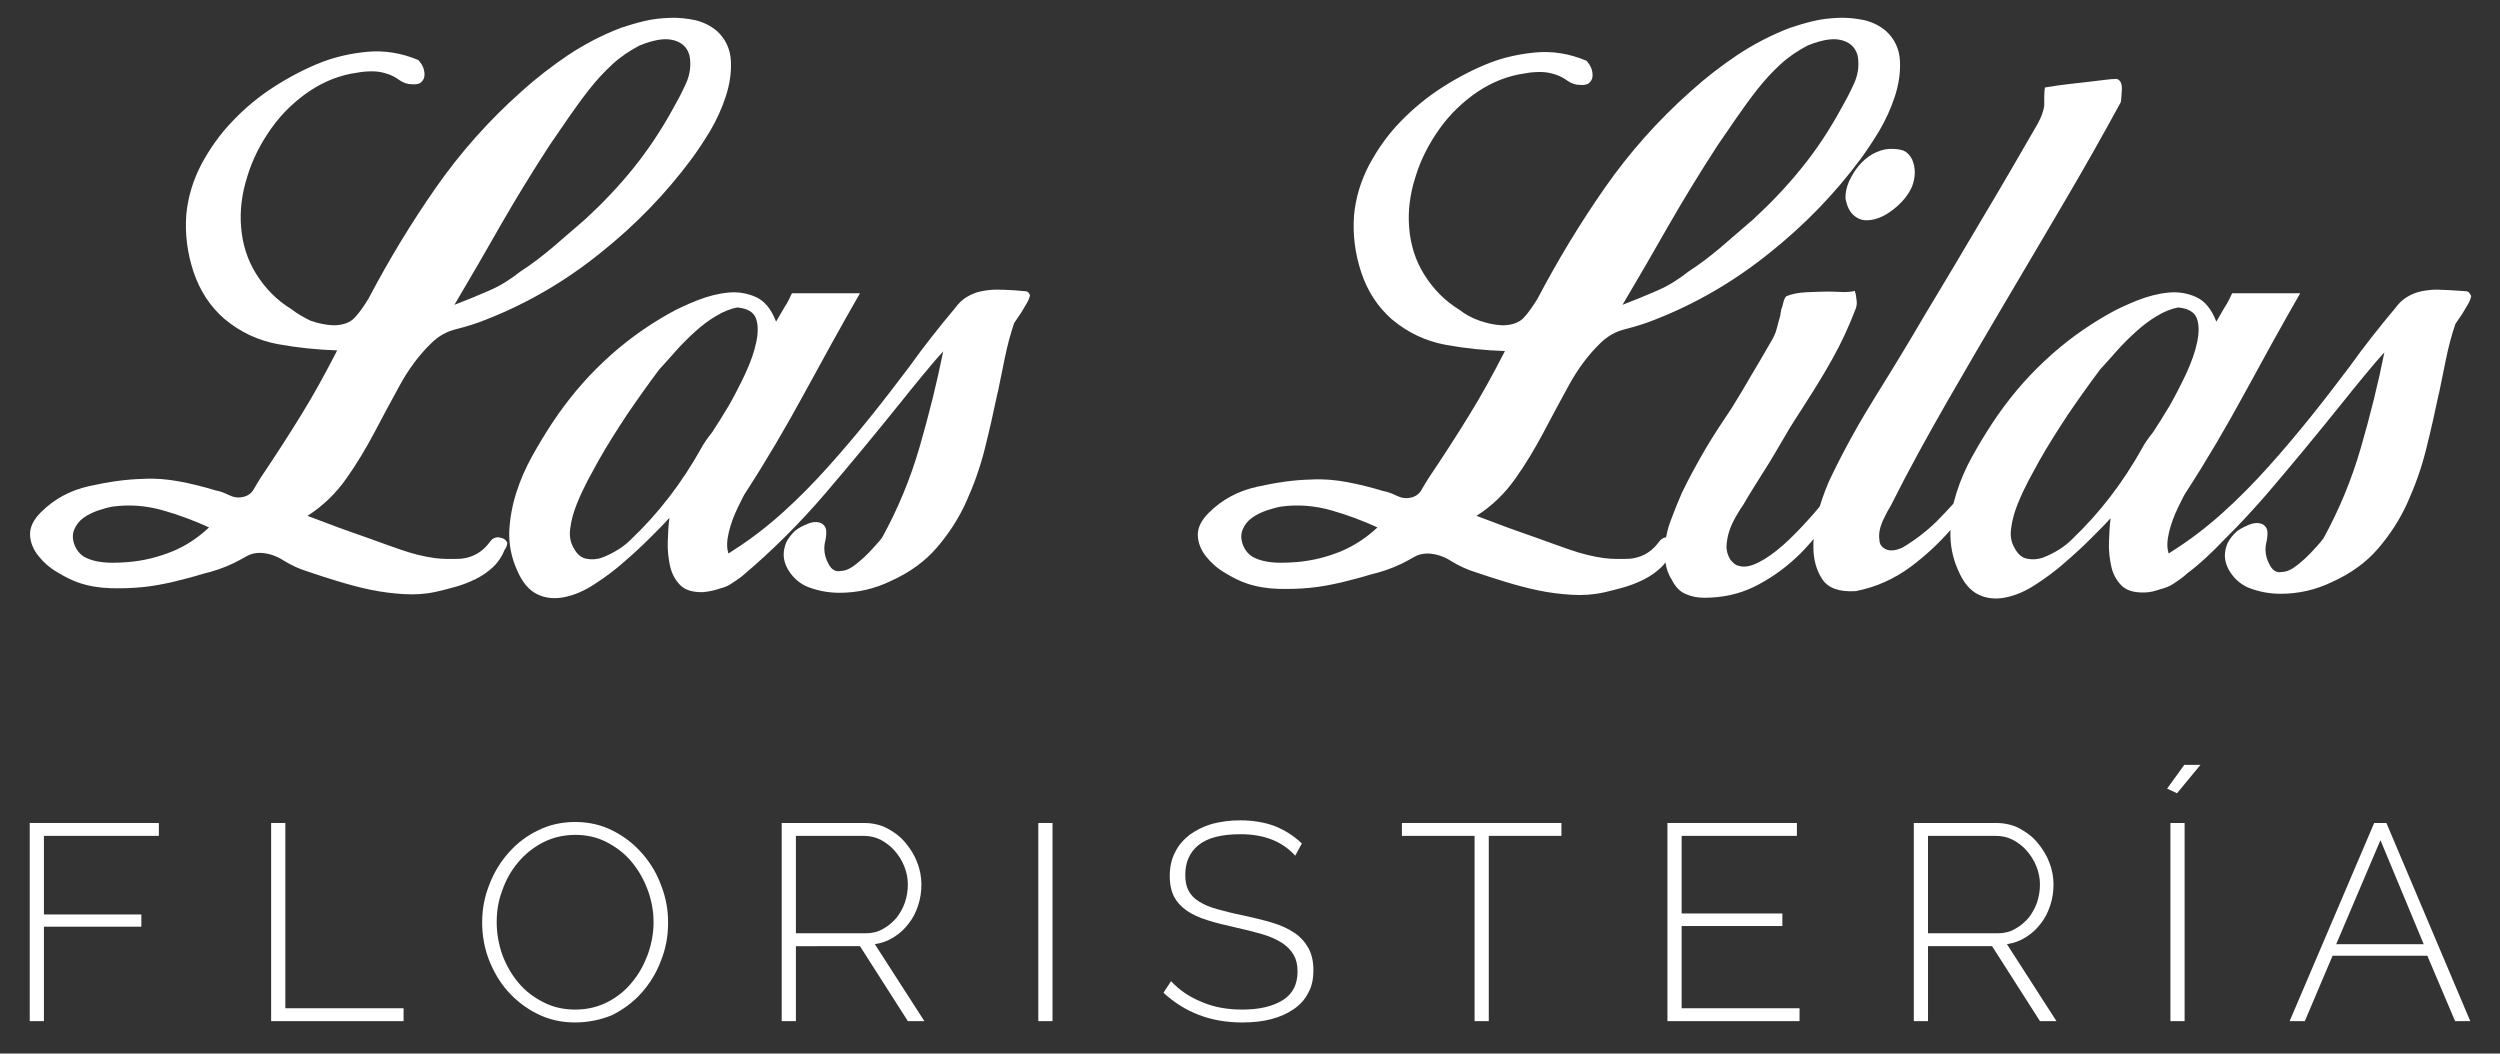
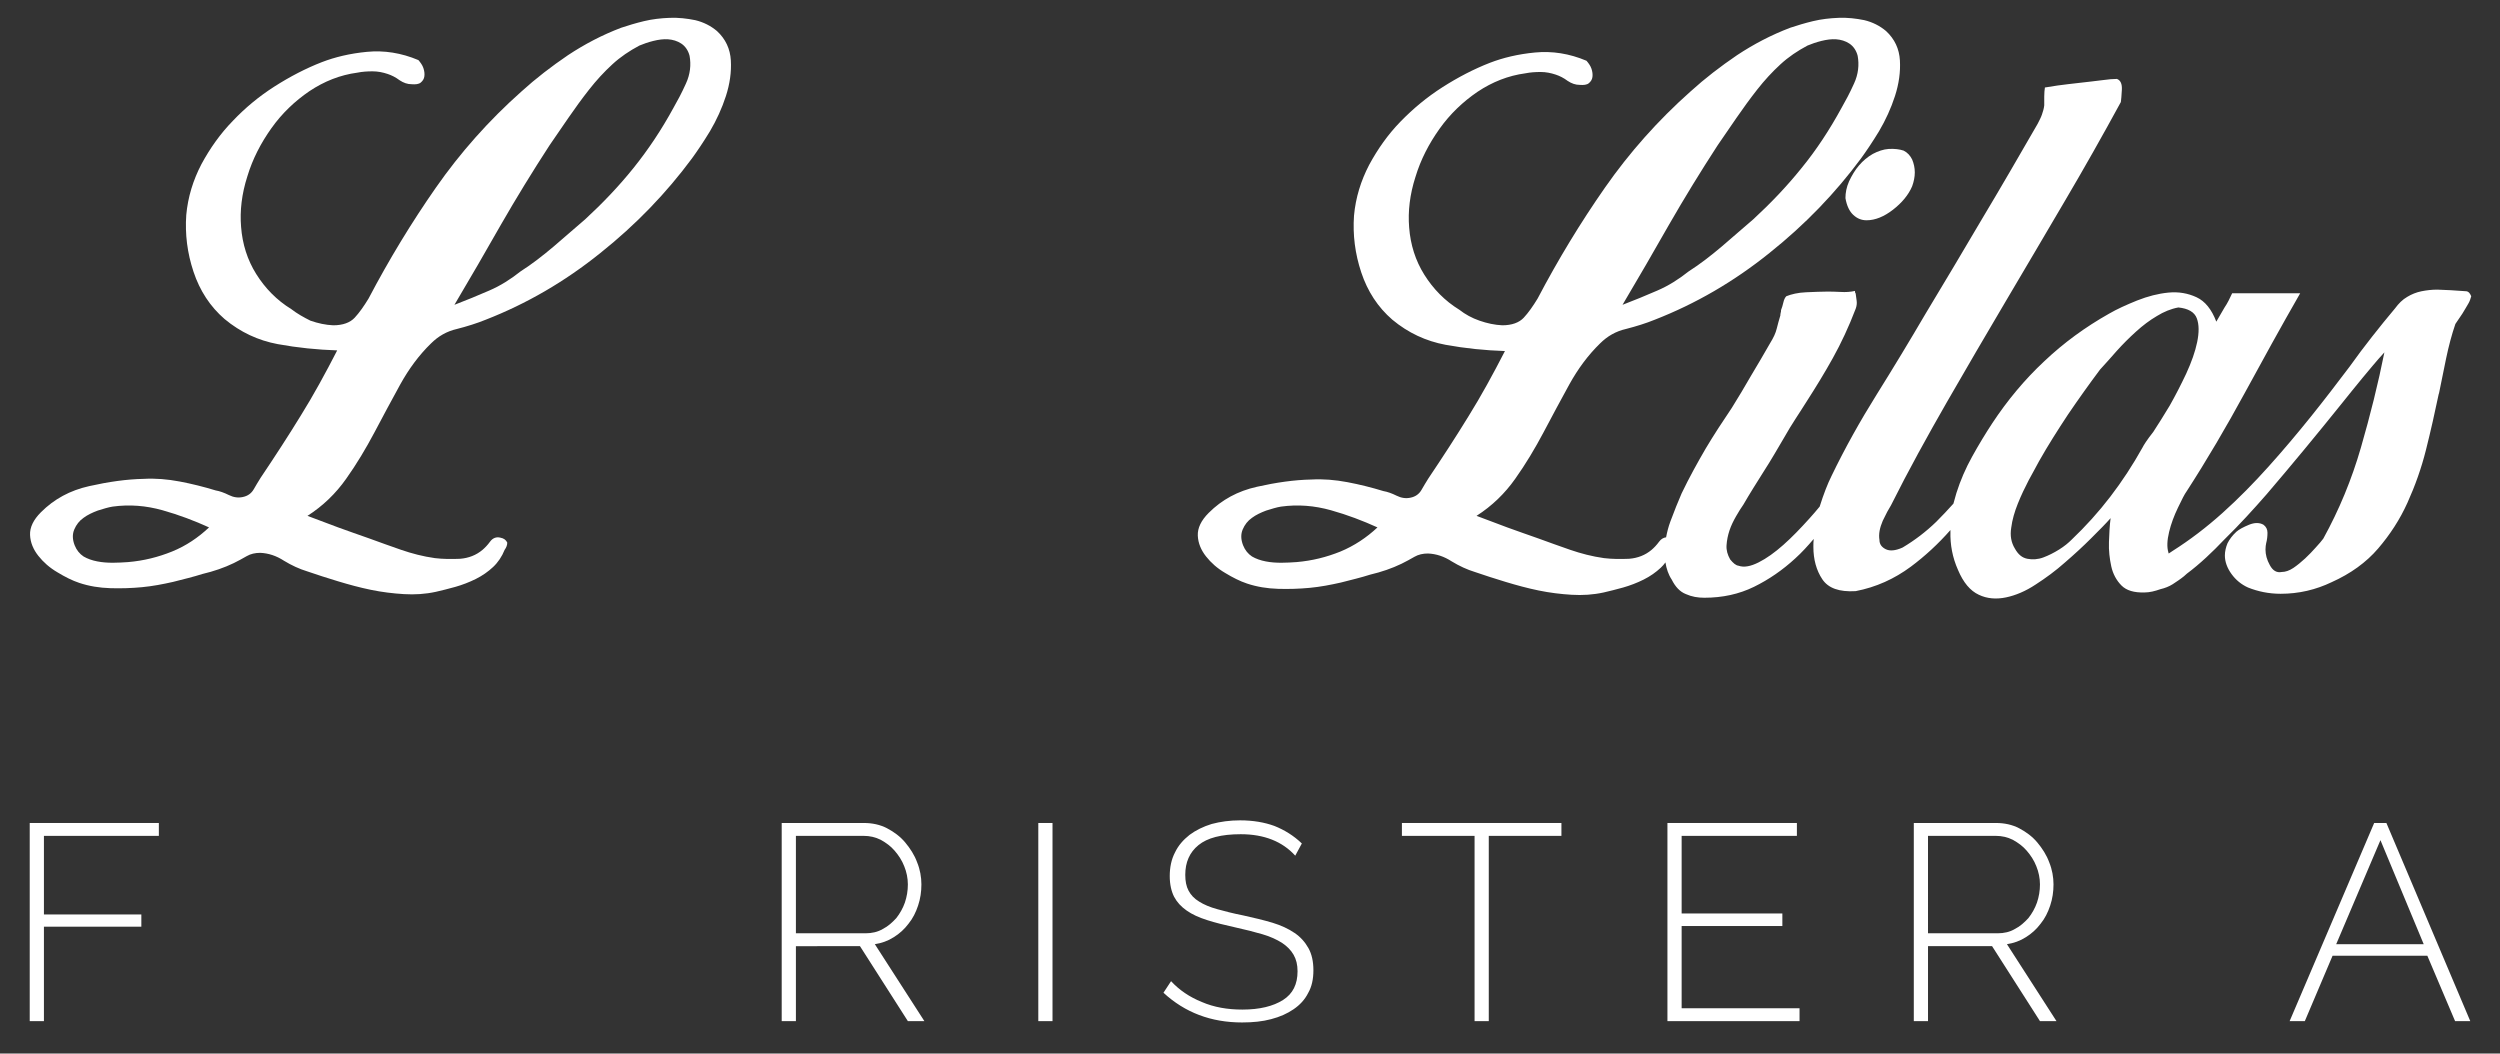
<svg xmlns="http://www.w3.org/2000/svg" version="1.1" id="Capa_1" x="0px" y="0px" viewBox="0 0 757 319" style="enable-background:new 0 0 757 319;" xml:space="preserve">
  <rect x="0" y="0" width="757" height="319" fill="#333333" stroke="none" />
  <style type="text/css"> .st0{fill:#FFFFFF;} </style>
  <path class="st0" d="M151.5,162.8c-1.2-0.3-2.3,0.1-3.1,1.2c-0.8,1.1-1.6,1.9-2.3,2.5c-1.9,1.6-4.2,2.5-6.8,2.7 c-2.6,0.1-5.1,0.1-7.6-0.2c-3.6-0.5-7-1.4-10.2-2.5c-3.2-1.1-6.5-2.3-9.8-3.5c-3.2-1.1-6.2-2.2-9.3-3.3c-3-1.1-6.1-2.3-9.3-3.5 c4.7-3,8.6-6.8,11.7-11.2c3.2-4.5,6-9.2,8.6-14.1c2.6-4.9,5.2-9.8,7.8-14.5c2.6-4.7,5.7-8.9,9.3-12.4c2.2-2.2,4.8-3.7,7.9-4.4 c3.1-0.8,6-1.7,8.7-2.8c12.3-4.8,23.9-11.5,34.7-20.2c10.8-8.6,20-18.2,27.7-28.6c1.6-2.2,3.5-5,5.5-8.3c2-3.4,3.6-6.9,4.8-10.6 c1.2-3.7,1.7-7.3,1.5-10.8c-0.2-3.5-1.6-6.5-4.2-8.9c-1.9-1.6-4.1-2.7-6.6-3.3c-2.5-0.5-5-0.8-7.7-0.7c-2.7,0.1-5.3,0.4-7.8,1 c-2.5,0.6-4.8,1.3-6.9,2c-5.8,2.2-11.1,5-16.1,8.3c-5,3.4-9.7,7-14.1,11c-9.9,8.8-18.5,18.5-25.9,29.1 c-7.4,10.6-14.2,21.8-20.4,33.6c-1.4,2.3-2.8,4.3-4.2,5.8c-1.4,1.5-3.6,2.3-6.5,2.3c-2.3-0.1-4.6-0.6-6.9-1.4 C92,96.1,90,95,88.2,93.6c-4.4-2.7-7.9-6.3-10.6-10.6c-2.7-4.3-4.2-9.1-4.6-14.3c-0.4-4.9,0.2-10,1.9-15.3 c1.6-5.3,4.1-10.1,7.3-14.6c3.2-4.5,7.1-8.2,11.5-11.2c4.5-3,9.3-4.9,14.5-5.6c1.5-0.3,3-0.4,4.6-0.4c1.6,0,3.1,0.3,4.6,0.8 c1.2,0.4,2.4,1,3.6,1.9c1.2,0.8,2.4,1.2,3.6,1.2c1.2,0.1,2.2,0,2.8-0.5c0.6-0.5,1-1.1,1.1-1.9c0.1-0.8,0-1.6-0.3-2.5 c-0.3-0.9-0.9-1.7-1.5-2.4c-5.2-2.2-10.4-3-15.6-2.5c-5.2,0.5-9.7,1.6-13.6,3.1c-4.9,1.9-9.7,4.4-14.4,7.4c-4.7,3-8.9,6.5-12.6,10.4 c-3.8,3.9-6.9,8.3-9.5,13.1c-2.5,4.8-4.1,9.9-4.6,15.4c-0.4,5.8,0.3,11.5,2.2,17.2c1.9,5.7,5,10.5,9.4,14.3c4.8,4,10.2,6.5,16.1,7.6 c6,1.1,12,1.7,18,1.9c-3.6,7-7.2,13.6-11,19.7c-3.8,6.2-7.9,12.5-12.2,18.9c-0.7,1.1-1.4,2.3-2.1,3.5c-0.7,1.2-1.8,2-3.3,2.3 c-1.4,0.3-2.8,0.1-4.2-0.6c-1.4-0.7-2.8-1.2-4-1.4c-3.6-1.1-7.2-2-10.9-2.7c-3.7-0.7-7.3-1-10.9-0.8c-5.2,0.1-10.7,0.9-16.5,2.2 c-5.8,1.3-10.6,3.9-14.6,7.9c-2.3,2.3-3.4,4.6-3.3,6.9c0.1,2.3,1,4.4,2.5,6.3c1.5,1.9,3.4,3.6,5.8,5c2.3,1.4,4.5,2.5,6.6,3.2 c3,1,6.1,1.5,9.4,1.6c3.2,0.1,6.4,0,9.6-0.3c3.2-0.3,6.3-0.9,9.4-1.6c3.1-0.8,6.1-1.5,8.9-2.4c3.4-0.8,6.6-1.9,9.5-3.3 c1.4-0.7,2.7-1.4,3.9-2.1c1.2-0.7,2.6-1,4.1-1c2.5,0.1,4.9,0.9,7.2,2.4c2.3,1.4,4.7,2.5,7,3.2c2.9,1,6,2,9.3,3c3.3,1,6.6,1.9,10,2.6 c3.4,0.7,6.7,1.1,10,1.3c3.3,0.2,6.5,0,9.7-0.7c1.8-0.4,3.7-0.9,5.9-1.5c2.1-0.6,4.2-1.4,6.2-2.4c2-1,3.7-2.2,5.2-3.6 c1.5-1.4,2.7-3.2,3.5-5.2c0.5-0.7,0.8-1.4,0.8-2.2C153.2,163.5,152.6,163,151.5,162.8 M151.7,68c4.6-8,9.5-16,14.7-24 c1.8-2.6,3.7-5.4,5.7-8.3c2-2.9,4.1-5.8,6.3-8.6c2.2-2.8,4.5-5.3,7-7.6c2.5-2.3,5.2-4.1,8.2-5.7c1.2-0.5,2.6-1,4.2-1.4 c1.6-0.4,3.1-0.6,4.5-0.5c1.4,0.1,2.8,0.5,4,1.3c1.2,0.8,2.1,2.1,2.5,3.7c0.5,2.7,0.2,5.6-1.1,8.4c-1.3,2.9-2.6,5.3-3.8,7.4 c-3.6,6.6-7.6,12.6-12.1,18.2c-4.5,5.6-9.4,10.7-14.6,15.5c-3.2,2.7-6.3,5.5-9.5,8.2c-3.2,2.7-6.5,5.3-10.1,7.6 c-2.9,2.3-6,4.3-9.5,5.8c-3.4,1.5-6.9,2.9-10.5,4.3C142.4,84.2,147.1,76.1,151.7,68 M52.1,167c-4.2,1.7-8.6,2.8-13.3,3.2 c-1.5,0.1-3.1,0.2-4.6,0.2c-1.6,0-3.2-0.1-4.7-0.4c-1.6-0.3-3-0.8-4.2-1.5c-1.2-0.8-2.1-1.9-2.7-3.4c-0.7-1.8-0.7-3.4-0.1-4.8 c0.6-1.4,1.5-2.6,2.8-3.5c1.2-0.9,2.7-1.6,4.3-2.2c1.6-0.5,3.2-1,4.5-1.2c5.1-0.7,10.1-0.3,15.1,1.1c5,1.4,9.7,3.2,14.1,5.2 C60,162.8,56.3,165.3,52.1,167" />
-   <path class="st0" d="M310.7,88.2l-3.6-0.3c-1.8-0.1-3.5-0.2-5.2-0.2c-1.7,0-3.3,0.2-4.8,0.5c-1.5,0.3-3,0.9-4.3,1.7 c-1.4,0.8-2.6,2-3.7,3.5c-2.3,2.7-4.6,5.6-6.9,8.5c-2.3,2.9-4.6,6-6.9,9.2c-3.7,4.9-7.6,10-11.7,15.1c-4.1,5.1-8.4,10.2-12.8,15.1 c-4.4,4.9-9,9.6-13.9,14c-4.9,4.4-9.9,8.2-15.1,11.5l-1.2,0.8c-0.1-0.1-0.1-0.2-0.1-0.3c-0.5-1.6-0.4-3.7,0.2-6.2 c0.6-2.5,1.5-4.9,2.7-7.4c1.2-2.5,2-4.1,2.6-4.9c6.2-9.6,12-19.5,17.5-29.6c5.5-10.1,11.1-20.3,16.9-30.4h-20.6 c-0.7,1.5-1.4,3-2.3,4.3c-0.8,1.4-1.6,2.8-2.5,4.3c-1.4-3.7-3.4-6.2-6-7.4c-2.6-1.2-5.5-1.7-8.5-1.4c-3.1,0.3-6.2,1.1-9.5,2.4 c-3.2,1.3-6.1,2.6-8.5,4c-7.1,4-13.7,8.8-19.6,14.4c-6,5.6-11.2,11.9-15.7,18.7c-2.1,3.2-4.1,6.5-6.1,10.1c-2,3.6-3.6,7.3-4.8,11.1 c-1.2,3.8-1.9,7.7-2.1,11.6c-0.1,3.9,0.6,7.8,2.3,11.6c1.6,3.8,3.7,6.3,6.3,7.5c2.5,1.2,5.3,1.4,8.2,0.8c2.9-0.6,6-1.9,9-3.9 c3.1-2,6.1-4.2,8.9-6.7c2.9-2.5,5.5-4.9,7.9-7.3c2.4-2.4,4.4-4.4,5.9-6.1c-0.3,2.2-0.4,4.6-0.5,7.2c-0.1,2.6,0.2,5.1,0.7,7.4 c0.5,2.3,1.6,4.3,3.1,5.8c1.5,1.5,3.8,2.2,7,2.1c1.9-0.2,3.6-0.6,5-1.1c1.3-0.3,2.5-0.8,3.5-1.5c1.2-0.8,2.3-1.5,3.4-2.4 c9.1-7.7,17.4-16,25.1-25c7.7-9,15.2-18.1,22.6-27.3c2.2-2.7,4.3-5.4,6.4-7.9c2.1-2.5,4.2-5.1,6.6-7.7c-1.9,9.5-4.3,19.1-7.1,28.8 c-2.8,9.7-6.6,18.9-11.4,27.6c-0.5,0.7-1.3,1.6-2.3,2.7c-1,1.1-2,2.2-3.2,3.3c-1.2,1.1-2.4,2.1-3.6,2.9c-1.2,0.8-2.4,1.2-3.5,1.2 c-1.5,0.3-2.7-0.4-3.6-2.1c-0.9-1.6-1.3-3.2-1.3-4.7c0-0.8,0.1-1.4,0.2-1.9c0.3-1.1,0.4-2.2,0.4-3.2c0-1-0.4-1.8-1.2-2.4 c-1.2-0.7-2.7-0.7-4.4,0c-1.7,0.7-3,1.4-3.8,2.1c-1.2,1.1-2.1,2.3-2.7,3.5c-0.5,1.2-0.8,2.5-0.8,3.7c0,1.9,0.7,3.8,2,5.6 c1.3,1.8,3,3.2,5,4.1c3,1.2,6.3,1.9,9.9,1.9c2.7,0,5.4-0.3,8-0.9c2.6-0.6,5.1-1.5,7.4-2.6c5.8-2.6,10.5-6,14.1-10.2 c3.6-4.2,6.6-8.8,8.9-13.9c2.3-5.1,4.2-10.4,5.6-16c1.4-5.6,2.7-11.3,3.9-17.1v0.2c0.7-3.4,1.4-7,2.2-10.8c0.8-3.8,1.7-7.2,2.8-10.4 l2.1-3.1c0.7-1.1,1.3-2.2,1.9-3.2c0.4-0.7,0.6-1.4,0.8-2C311.7,88.8,311.3,88.3,310.7,88.2 M212.4,135.6c-2.9,5.2-6.1,10.1-9.7,14.8 c-3.6,4.7-7.5,9-11.7,13c-1,1-2.2,2-3.8,3c-1.6,1-3.2,1.8-4.8,2.4c-1.6,0.6-3.3,0.7-4.8,0.4c-1.6-0.3-2.8-1.3-3.8-3.1 c-1.1-1.8-1.5-3.9-1.1-6.3c0.3-2.4,1-4.8,2-7.3c1-2.5,2.1-4.8,3.3-7.1c1.2-2.3,2.3-4.1,3.1-5.7c2.7-4.8,5.7-9.5,8.8-14.2 c3.2-4.7,6.4-9.2,9.7-13.6c1.6-1.8,3.4-3.7,5.1-5.7c1.8-2,3.7-3.9,5.8-5.8c2.1-1.9,4.1-3.4,6.3-4.7c2.1-1.3,4.3-2.2,6.5-2.6 c3,0.3,4.9,1.4,5.6,3.3c0.7,1.9,0.7,4.3,0.1,7.2c-0.6,2.9-1.7,6-3.3,9.5c-1.6,3.4-3.3,6.7-5,9.7c-1.8,3-3.5,5.7-5,8 C213.8,133.2,212.8,134.8,212.4,135.6" />
  <path class="st0" d="M571.9,45.1c-1.6,0.1-3.3,0.7-4.8,1.5c-1.6,0.9-3,2.1-4.2,3.5c-1.2,1.4-2.2,3.1-3,4.8c-0.8,1.8-1.1,3.5-1.1,5.1 c0.4,2.3,1.2,4,2.4,5.1c1.2,1.1,2.5,1.6,4,1.6c2.6,0,5.3-1.1,8-3.2c2.7-2.1,4.7-4.5,5.8-7.1c0.5-1.4,0.8-2.8,0.8-4.2 c0-1.4-0.3-2.7-0.8-3.9c-0.6-1.2-1.4-2.1-2.6-2.7C575.2,45.2,573.7,45,571.9,45.1" />
  <path class="st0" d="M746.9,88.2c-2.3-0.2-7.6-0.5-8.9-0.5c-1.7,0-3.3,0.2-4.8,0.5c-1.5,0.3-3,0.9-4.3,1.7c-1.4,0.8-2.6,2-3.7,3.5 c-2.3,2.7-4.6,5.6-6.9,8.5c-2.3,2.9-4.6,6-6.9,9.2c-3.7,4.9-7.6,10-11.7,15.1c-4.1,5.1-8.4,10.2-12.8,15.1c-4.4,4.9-9,9.6-13.9,14 c-4.9,4.4-9.9,8.2-15.1,11.5l-1.2,0.8c-0.1-0.1-0.1-0.2-0.1-0.3c-0.5-1.6-0.4-3.7,0.2-6.2c0.6-2.5,1.5-4.9,2.7-7.4 c1.2-2.5,2-4.1,2.6-4.9c6.2-9.6,12-19.5,17.5-29.6c5.5-10.1,11.1-20.3,16.9-30.4h-20.6c-0.7,1.5-1.4,3-2.3,4.3 c-0.8,1.4-1.6,2.8-2.5,4.3c-1.4-3.7-3.4-6.2-6-7.4c-2.6-1.2-5.4-1.7-8.5-1.4c-3.1,0.3-6.2,1.1-9.5,2.4c-3.2,1.3-6.1,2.6-8.5,4 c-7.1,4-13.7,8.8-19.6,14.4c-6,5.6-11.2,11.9-15.7,18.7c-2.1,3.2-4.1,6.5-6.1,10.1c-2,3.6-3.6,7.3-4.8,11.1 c-0.3,1.1-0.6,2.1-0.9,3.2c-1.7,1.9-3.4,3.7-5.2,5.5c-3.1,3-6.5,5.6-10.2,7.8c-2.2,1-3.9,1.1-5.1,0.5c-1.2-0.6-1.9-1.5-1.9-2.8 c-0.3-1.8,0.1-3.7,1-5.8c1-2.1,1.8-3.6,2.5-4.7c5.3-10.6,11-20.9,16.9-31.2c5.9-10.2,11.8-20.4,17.8-30.5 c6-10.1,11.9-20.2,17.8-30.2c5.9-10,11.6-20.1,17.1-30.2c0.1-0.7,0.2-1.9,0.3-3.7c0.1-1.8-0.4-2.9-1.5-3.3c-1,0-2.5,0.1-4.6,0.4 c-2.1,0.3-4.4,0.5-6.8,0.8c-2.4,0.3-4.6,0.5-6.6,0.8c-2,0.3-3.3,0.5-3.8,0.6c-0.1,0.7-0.2,1.6-0.2,2.7v2.7c-0.1,1-0.4,1.9-0.7,2.8 c-0.3,0.9-0.8,1.8-1.3,2.8c-5.6,9.7-11.2,19.4-16.9,28.9c-5.6,9.5-11.3,19.1-17.1,28.7c-4.8,8.2-9.7,16.3-14.7,24.3 c-5,8-9.6,16.2-13.7,24.7c-1.2,2.4-2.4,5.5-3.6,9.3c-1,1.2-2,2.4-3.1,3.6c-2.7,3-5.3,5.7-7.9,8c-2.6,2.3-5.1,4.1-7.5,5.3 c-2.4,1.2-4.4,1.6-6.1,1c-0.8-0.1-1.6-0.8-2.5-1.9c-0.8-1.4-1.2-2.8-1.1-4.3c0.1-1.5,0.4-3,0.9-4.5c0.5-1.5,1.2-2.9,2-4.3 c0.8-1.4,1.5-2.5,2.2-3.5c1.9-3.3,4-6.6,6.2-10.1c2.2-3.4,4.2-6.9,6.2-10.3c1.1-1.9,2.2-3.8,3.4-5.6c1.2-1.8,2.3-3.6,3.4-5.3 c2.7-4.2,5.4-8.6,7.9-13.1c2.5-4.5,4.8-9.4,6.9-14.9c0.3-0.8,0.4-1.6,0.3-2.4c-0.1-0.8-0.2-1.5-0.3-2.2l-0.2-0.4v-0.4 c-1.4,0.3-2.8,0.4-4.4,0.3c-1.6-0.1-3-0.1-4.2-0.1c-1.6,0-3.7,0.1-6.2,0.2c-2.5,0.1-4.5,0.6-6,1.2c-0.4,0.4-0.7,1-0.9,1.9 c-0.2,0.8-0.4,1.6-0.7,2.3c0,0.3,0,0.5-0.1,0.8c-0.1,0.3-0.1,0.6-0.1,0.8c-0.4,1.4-0.8,2.7-1.1,4c-0.3,1.3-1,2.8-2,4.4 c-1.9,3.3-3.8,6.6-5.8,9.9c-1.9,3.3-3.8,6.5-5.8,9.7c-2.7,4-5.4,8.1-7.9,12.3c-2.5,4.3-5,8.8-7.3,13.6c-1.1,2.5-2.2,5.3-3.4,8.5 c-0.6,1.6-1,3.2-1.3,4.8c-0.8,0.1-1.5,0.5-2.1,1.3c-0.8,1.1-1.6,1.9-2.3,2.5c-1.9,1.6-4.2,2.5-6.8,2.7c-2.6,0.1-5.1,0.1-7.6-0.2 c-3.6-0.5-7-1.4-10.2-2.5c-3.2-1.1-6.5-2.3-9.8-3.5c-3.2-1.1-6.2-2.2-9.3-3.3c-3-1.1-6.1-2.3-9.3-3.5c4.7-3,8.6-6.8,11.7-11.2 c3.2-4.5,6-9.2,8.6-14.1c2.6-4.9,5.2-9.8,7.8-14.5c2.6-4.7,5.7-8.9,9.3-12.4c2.2-2.2,4.8-3.7,7.9-4.4c3.1-0.8,6-1.7,8.7-2.8 c12.3-4.8,23.9-11.5,34.7-20.2c10.8-8.6,20-18.2,27.7-28.6c1.6-2.2,3.5-5,5.5-8.3c2-3.4,3.6-6.9,4.8-10.6c1.2-3.7,1.7-7.3,1.5-10.8 c-0.2-3.5-1.6-6.5-4.2-8.9c-1.9-1.6-4.1-2.7-6.6-3.3c-2.5-0.5-5-0.8-7.7-0.7c-2.7,0.1-5.3,0.4-7.8,1c-2.5,0.6-4.8,1.3-6.9,2 c-5.8,2.2-11.1,5-16.1,8.3c-5,3.4-9.7,7-14.1,11c-9.9,8.8-18.5,18.5-25.9,29.1c-7.4,10.6-14.2,21.8-20.4,33.6 c-1.4,2.3-2.8,4.3-4.2,5.8c-1.4,1.5-3.6,2.3-6.5,2.3c-2.3-0.1-4.6-0.6-6.9-1.4c-2.3-0.8-4.3-1.9-6.1-3.3c-4.4-2.7-7.9-6.3-10.6-10.6 c-2.7-4.3-4.2-9.1-4.6-14.3c-0.4-4.9,0.2-10,1.9-15.3c1.6-5.3,4.1-10.1,7.3-14.6c3.2-4.5,7.1-8.2,11.5-11.2c4.5-3,9.3-4.9,14.5-5.6 c1.5-0.3,3-0.4,4.6-0.4c1.6,0,3.1,0.3,4.6,0.8c1.2,0.4,2.4,1,3.6,1.9c1.2,0.8,2.4,1.2,3.6,1.2c1.2,0.1,2.2,0,2.8-0.5 c0.6-0.5,1-1.1,1.1-1.9c0.1-0.8,0-1.6-0.3-2.5c-0.3-0.9-0.9-1.7-1.5-2.4c-5.2-2.2-10.4-3-15.6-2.5c-5.2,0.5-9.7,1.6-13.6,3.1 c-4.9,1.9-9.7,4.4-14.4,7.4c-4.7,3-8.9,6.5-12.7,10.4c-3.8,3.9-6.9,8.3-9.5,13.1c-2.5,4.8-4.1,9.9-4.6,15.4 c-0.4,5.8,0.3,11.5,2.2,17.2c1.9,5.7,5,10.5,9.4,14.3c4.8,4,10.2,6.5,16.1,7.6c6,1.1,12,1.7,18,1.9c-3.6,7-7.2,13.6-11,19.7 c-3.8,6.2-7.9,12.5-12.2,18.9c-0.7,1.1-1.4,2.3-2.1,3.5c-0.7,1.2-1.8,2-3.3,2.3c-1.4,0.3-2.8,0.1-4.2-0.6c-1.4-0.7-2.8-1.2-4-1.4 c-3.6-1.1-7.2-2-10.9-2.7c-3.7-0.7-7.3-1-10.9-0.8c-5.2,0.1-10.7,0.9-16.5,2.2c-5.8,1.3-10.6,3.9-14.6,7.9c-2.3,2.3-3.4,4.6-3.3,6.9 c0.1,2.3,1,4.4,2.5,6.3c1.5,1.9,3.4,3.6,5.8,5c2.3,1.4,4.5,2.5,6.6,3.2c3,1,6.1,1.5,9.4,1.6c3.2,0.1,6.4,0,9.6-0.3 c3.2-0.3,6.3-0.9,9.4-1.6c3.1-0.8,6.1-1.5,8.9-2.4c3.4-0.8,6.6-1.9,9.5-3.3c1.4-0.7,2.7-1.4,3.9-2.1c1.2-0.7,2.6-1,4.1-1 c2.5,0.1,4.9,0.9,7.2,2.4c2.3,1.4,4.7,2.5,7,3.2c2.9,1,6,2,9.3,3c3.3,1,6.6,1.9,10,2.6c3.4,0.7,6.7,1.1,10,1.3 c3.3,0.2,6.5,0,9.7-0.7c1.8-0.4,3.7-0.9,5.9-1.5c2.1-0.6,4.2-1.4,6.2-2.4c2-1,3.7-2.2,5.2-3.6c0.5-0.5,1-1,1.4-1.6 c0.3,1.9,0.9,3.7,1.9,5.2c1.1,2.2,2.5,3.7,4.3,4.4c1.8,0.8,3.6,1.1,5.6,1.1c5.5,0,10.5-1.1,15-3.3c4.5-2.2,8.7-5.1,12.5-8.6 c2-1.8,3.8-3.8,5.6-5.9c-0.1,0.8-0.1,1.6-0.1,2.4c0,3.8,0.9,7.1,2.7,9.8c1.8,2.7,5.1,3.9,10.1,3.6c6.2-1.2,11.7-3.7,16.7-7.4 c4.3-3.2,8.3-6.9,12-11.1c0,0.2,0,0.3,0,0.5c-0.1,3.9,0.6,7.8,2.3,11.6c1.6,3.8,3.7,6.3,6.3,7.5c2.5,1.2,5.3,1.4,8.2,0.8 c2.9-0.6,6-1.9,9-3.9c3.1-2,6.1-4.2,8.9-6.7c2.9-2.5,5.5-4.9,7.9-7.3c2.4-2.4,4.4-4.4,5.9-6.1c-0.3,2.2-0.4,4.6-0.5,7.2 c-0.1,2.6,0.2,5.1,0.7,7.4c0.5,2.3,1.6,4.3,3.1,5.8c1.5,1.5,3.8,2.2,7,2.1c1.5,0,3.1-0.4,4.8-1c1.3-0.3,2.6-0.8,3.7-1.5 c1.2-0.8,2.3-1.5,3.4-2.4c0.3-0.3,0.6-0.5,0.9-0.8c3.9-2.9,7.8-6.6,11.4-10.4c4.5-4.4,8.7-9,12.8-13.7c7.7-9,15.2-18.1,22.6-27.3 c2.2-2.7,4.3-5.4,6.4-7.9c2.1-2.5,4.2-5.1,6.6-7.7c-1.9,9.5-4.3,19.1-7.1,28.8c-2.8,9.7-6.6,18.9-11.4,27.6 c-0.5,0.7-1.3,1.6-2.3,2.7c-1,1.1-2,2.2-3.2,3.3c-1.2,1.1-2.4,2.1-3.6,2.9c-1.2,0.8-2.4,1.2-3.5,1.2c-1.5,0.3-2.7-0.4-3.6-2.1 c-0.9-1.6-1.3-3.2-1.3-4.7c0-0.8,0.1-1.4,0.2-1.9c0.3-1.1,0.4-2.2,0.4-3.2c0-1-0.4-1.8-1.2-2.4c-1.2-0.7-2.7-0.7-4.4,0 c-1.7,0.7-3,1.4-3.8,2.1c-1.2,1.1-2.1,2.3-2.7,3.5c-0.5,1.2-0.8,2.5-0.8,3.7c0,1.9,0.7,3.8,2,5.6c1.3,1.8,3,3.2,5,4.1 c3,1.2,6.3,1.9,9.9,1.9c2.7,0,5.4-0.3,8-0.9c2.6-0.6,5.1-1.5,7.4-2.6c5.8-2.6,10.5-6,14.1-10.2c3.6-4.2,6.6-8.8,8.9-13.9 c2.3-5.1,4.2-10.4,5.6-16c1.4-5.6,2.7-11.3,3.9-17.1v0.2c0.7-3.4,1.4-7,2.2-10.8c0.8-3.8,1.7-7.2,2.8-10.4l2.1-3.1 c0.7-1.1,1.3-2.2,1.9-3.2c0.4-0.7,0.6-1.4,0.8-2.1C747.9,88.8,747.5,88.3,746.9,88.2 M505.4,68c4.6-8,9.5-16,14.7-24 c1.8-2.6,3.7-5.4,5.7-8.3c2-2.9,4.1-5.8,6.3-8.6c2.2-2.8,4.5-5.3,7-7.6c2.5-2.3,5.2-4.1,8.2-5.7c1.2-0.5,2.6-1,4.2-1.4 c1.6-0.4,3.1-0.6,4.5-0.5c1.4,0.1,2.8,0.5,4,1.3c1.2,0.8,2.1,2.1,2.5,3.7c0.5,2.7,0.2,5.6-1.1,8.4c-1.3,2.9-2.6,5.3-3.8,7.4 c-3.6,6.6-7.6,12.7-12.1,18.2c-4.5,5.6-9.4,10.7-14.6,15.5c-3.2,2.7-6.3,5.5-9.5,8.2c-3.2,2.7-6.5,5.3-10.1,7.6 c-2.9,2.3-6,4.3-9.5,5.8c-3.4,1.5-6.9,2.9-10.5,4.3C496.1,84.2,500.8,76.1,505.4,68 M405.9,167c-4.2,1.7-8.6,2.8-13.3,3.2 c-1.5,0.1-3.1,0.2-4.6,0.2c-1.6,0-3.2-0.1-4.7-0.4c-1.6-0.3-3-0.8-4.2-1.5c-1.2-0.8-2.1-1.9-2.7-3.4c-0.7-1.8-0.7-3.4-0.1-4.8 c0.6-1.4,1.5-2.6,2.8-3.5c1.2-0.9,2.7-1.6,4.3-2.2c1.6-0.5,3.2-1,4.5-1.2c5.1-0.7,10.1-0.3,15.1,1.1c5,1.4,9.7,3.2,14.1,5.2 C413.8,162.8,410,165.3,405.9,167 M648.7,135.6c-2.9,5.2-6.1,10.1-9.7,14.8c-3.6,4.7-7.5,9-11.7,13c-1,1-2.2,2-3.8,3 c-1.6,1-3.2,1.8-4.8,2.4c-1.6,0.6-3.3,0.7-4.8,0.4c-1.6-0.3-2.8-1.3-3.8-3.1c-1.1-1.8-1.5-3.9-1.1-6.3c0.3-2.4,1-4.8,2-7.3 c1-2.5,2.1-4.8,3.3-7.1c1.2-2.3,2.3-4.1,3.1-5.7c2.7-4.8,5.7-9.5,8.8-14.2c3.2-4.7,6.4-9.2,9.7-13.6c1.6-1.8,3.4-3.7,5.1-5.7 c1.8-2,3.7-3.9,5.8-5.8c2.1-1.9,4.1-3.4,6.3-4.7c2.1-1.3,4.3-2.2,6.5-2.6c3,0.3,4.9,1.4,5.6,3.3c0.7,1.9,0.7,4.3,0.1,7.2 c-0.6,2.9-1.7,6-3.3,9.5c-1.6,3.4-3.3,6.7-5,9.7c-1.8,3-3.5,5.7-5,8C650.1,133.2,649.1,134.8,648.7,135.6" />
  <polygon class="st0" points="9,309.2 9,249.2 48.1,249.2 48.1,253.1 13.3,253.1 13.3,276.9 42.8,276.9 42.8,280.6 13.3,280.6 13.3,309.2 " />
-   <polygon class="st0" points="82.1,309.2 82.1,249.2 86.4,249.2 86.4,305.3 122.2,305.3 122.2,309.2 " />
-   <path class="st0" d="M174.1,309.6c-4.2,0-8-0.9-11.4-2.6c-3.4-1.7-6.4-4-8.9-6.8c-2.5-2.8-4.4-6.1-5.8-9.7c-1.4-3.7-2-7.4-2-11.2 c0-4,0.7-7.8,2.2-11.5c1.4-3.7,3.4-6.9,5.9-9.7c2.5-2.8,5.5-5.1,8.9-6.7c3.4-1.7,7.2-2.5,11.2-2.5c4.2,0,8,0.9,11.5,2.7 c3.5,1.8,6.4,4.1,8.9,7c2.5,2.9,4.4,6.1,5.7,9.8c1.4,3.6,2,7.3,2,11c0,4.1-0.7,7.9-2.2,11.6c-1.4,3.7-3.4,6.9-5.9,9.7 c-2.5,2.8-5.5,5-8.9,6.7C181.9,308.8,178.1,309.6,174.1,309.6 M150.4,279.2c0,3.4,0.6,6.8,1.7,9.9c1.2,3.2,2.8,6,4.9,8.5 c2.1,2.5,4.6,4.4,7.6,5.9c2.9,1.5,6.1,2.2,9.6,2.2c3.6,0,6.9-0.8,9.8-2.3c2.9-1.5,5.4-3.5,7.4-6c2.1-2.5,3.6-5.3,4.8-8.5 c1.1-3.2,1.7-6.4,1.7-9.6c0-3.4-0.6-6.7-1.8-9.9c-1.2-3.2-2.8-6-4.9-8.5c-2.1-2.5-4.6-4.4-7.5-5.9c-2.9-1.5-6-2.2-9.5-2.2 c-3.6,0-6.9,0.8-9.8,2.3c-2.9,1.5-5.4,3.5-7.5,6c-2.1,2.5-3.7,5.3-4.8,8.5C150.9,272.7,150.4,275.9,150.4,279.2" />
  <path class="st0" d="M236.7,309.2v-60h24.9c2.5,0,4.9,0.5,7,1.6c2.1,1.1,4,2.5,5.5,4.3c1.5,1.8,2.8,3.8,3.6,6 c0.9,2.2,1.3,4.5,1.3,6.7c0,2.2-0.3,4.3-1,6.4c-0.7,2.1-1.6,3.9-2.9,5.5c-1.2,1.6-2.7,3-4.5,4.1c-1.7,1.1-3.7,1.8-5.7,2.1l15,23.3 h-5l-14.5-22.7H241v22.7H236.7z M241,282.6h21.1c1.9,0,3.7-0.4,5.2-1.3c1.6-0.8,2.9-2,4.1-3.3c1.1-1.4,2-3,2.6-4.7 c0.6-1.8,0.9-3.6,0.9-5.5c0-1.9-0.4-3.8-1.1-5.5c-0.7-1.8-1.7-3.3-2.9-4.7c-1.2-1.4-2.6-2.4-4.2-3.3c-1.6-0.8-3.3-1.2-5.2-1.2H241 V282.6z" />
  <rect x="314.4" y="249.2" class="st0" width="4.3" height="60" />
  <path class="st0" d="M392.2,259.1c-3.9-4.3-9.4-6.5-16.5-6.5c-5.9,0-10.1,1.1-12.8,3.3c-2.7,2.2-4,5.2-4,9c0,1.9,0.3,3.5,1,4.8 c0.7,1.3,1.7,2.4,3.2,3.3c1.4,0.9,3.3,1.7,5.5,2.3c2.2,0.6,4.8,1.3,7.9,1.9c3.2,0.7,6.1,1.4,8.8,2.2c2.6,0.8,4.8,1.8,6.7,3.1 c1.8,1.2,3.2,2.8,4.2,4.6c1,1.8,1.5,4,1.5,6.7c0,2.7-0.5,5-1.6,6.9c-1,2-2.5,3.6-4.4,4.9c-1.9,1.3-4.1,2.3-6.8,3 c-2.6,0.7-5.5,1-8.8,1c-9.4,0-17.3-3-23.8-9l2.3-3.5c2.5,2.7,5.6,4.8,9.3,6.3c3.7,1.6,7.8,2.3,12.3,2.3c5.2,0,9.3-1,12.3-2.9 c3-1.9,4.4-4.8,4.4-8.7c0-2-0.4-3.6-1.2-5c-0.8-1.4-2-2.6-3.5-3.6c-1.6-1-3.5-1.9-5.9-2.6c-2.4-0.7-5.1-1.4-8.3-2.1 c-3.2-0.7-6-1.4-8.5-2.2c-2.5-0.8-4.5-1.7-6.2-2.9c-1.7-1.2-2.9-2.5-3.8-4.2c-0.8-1.6-1.3-3.7-1.3-6.2c0-2.7,0.5-5.1,1.6-7.2 c1-2.1,2.5-3.8,4.4-5.3c1.9-1.4,4.1-2.5,6.7-3.3c2.6-0.7,5.5-1.1,8.6-1.1c3.9,0,7.4,0.6,10.4,1.7c3,1.2,5.8,2.9,8.3,5.3L392.2,259.1 z" />
  <polygon class="st0" points="472.8,253.1 450.8,253.1 450.8,309.2 446.5,309.2 446.5,253.1 424.5,253.1 424.5,249.2 472.8,249.2 " />
  <polygon class="st0" points="544.9,305.3 544.9,309.2 504.9,309.2 504.9,249.2 544.1,249.2 544.1,253.1 509.2,253.1 509.2,276.6 539.7,276.6 539.7,280.4 509.2,280.4 509.2,305.3 " />
  <path class="st0" d="M579.5,309.2v-60h24.9c2.5,0,4.9,0.5,7,1.6c2.1,1.1,4,2.5,5.5,4.3c1.5,1.8,2.8,3.8,3.6,6 c0.9,2.2,1.3,4.5,1.3,6.7c0,2.2-0.3,4.3-1,6.4c-0.7,2.1-1.6,3.9-2.9,5.5c-1.2,1.6-2.7,3-4.5,4.1c-1.7,1.1-3.7,1.8-5.7,2.1l15,23.3 h-5l-14.5-22.7h-19.4v22.7H579.5z M583.8,282.6h21.1c1.9,0,3.7-0.4,5.2-1.3c1.6-0.8,2.9-2,4.1-3.3c1.1-1.4,2-3,2.6-4.7 c0.6-1.8,0.9-3.6,0.9-5.5c0-1.9-0.4-3.8-1.1-5.5c-0.7-1.8-1.7-3.3-2.9-4.7c-1.2-1.4-2.6-2.4-4.2-3.3c-1.6-0.8-3.3-1.2-5.2-1.2h-20.5 V282.6z" />
-   <path class="st0" d="M659.2,240.2l-3-1.4l5.2-7.2h4.9L659.2,240.2z M657.2,249.2h4.3v60h-4.3V249.2z" />
  <path class="st0" d="M718.9,249.2h3.7l25.4,60h-4.6l-8.4-19.8h-28.7l-8.4,19.8h-4.6L718.9,249.2z M733.9,285.9l-13.1-31.5 l-13.4,31.5H733.9z" />
</svg>